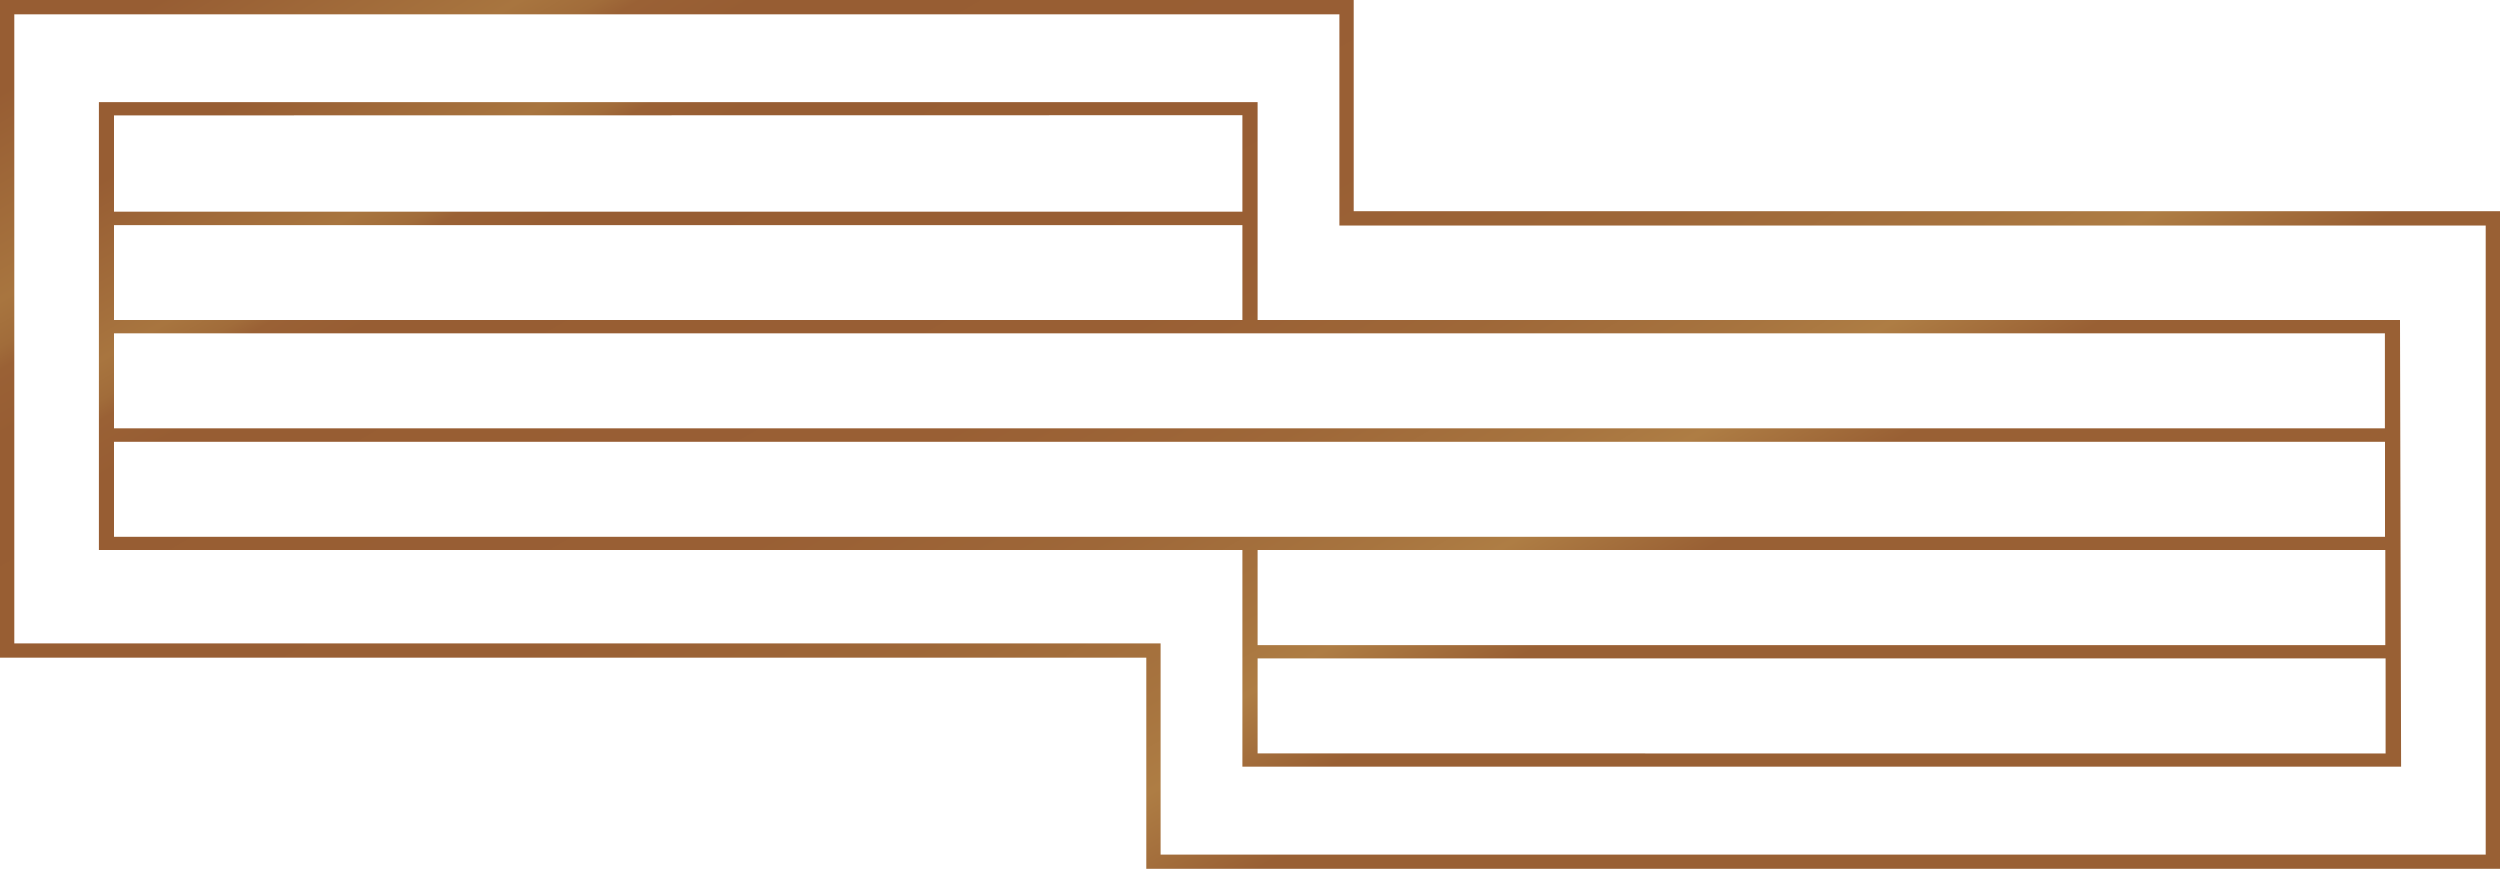
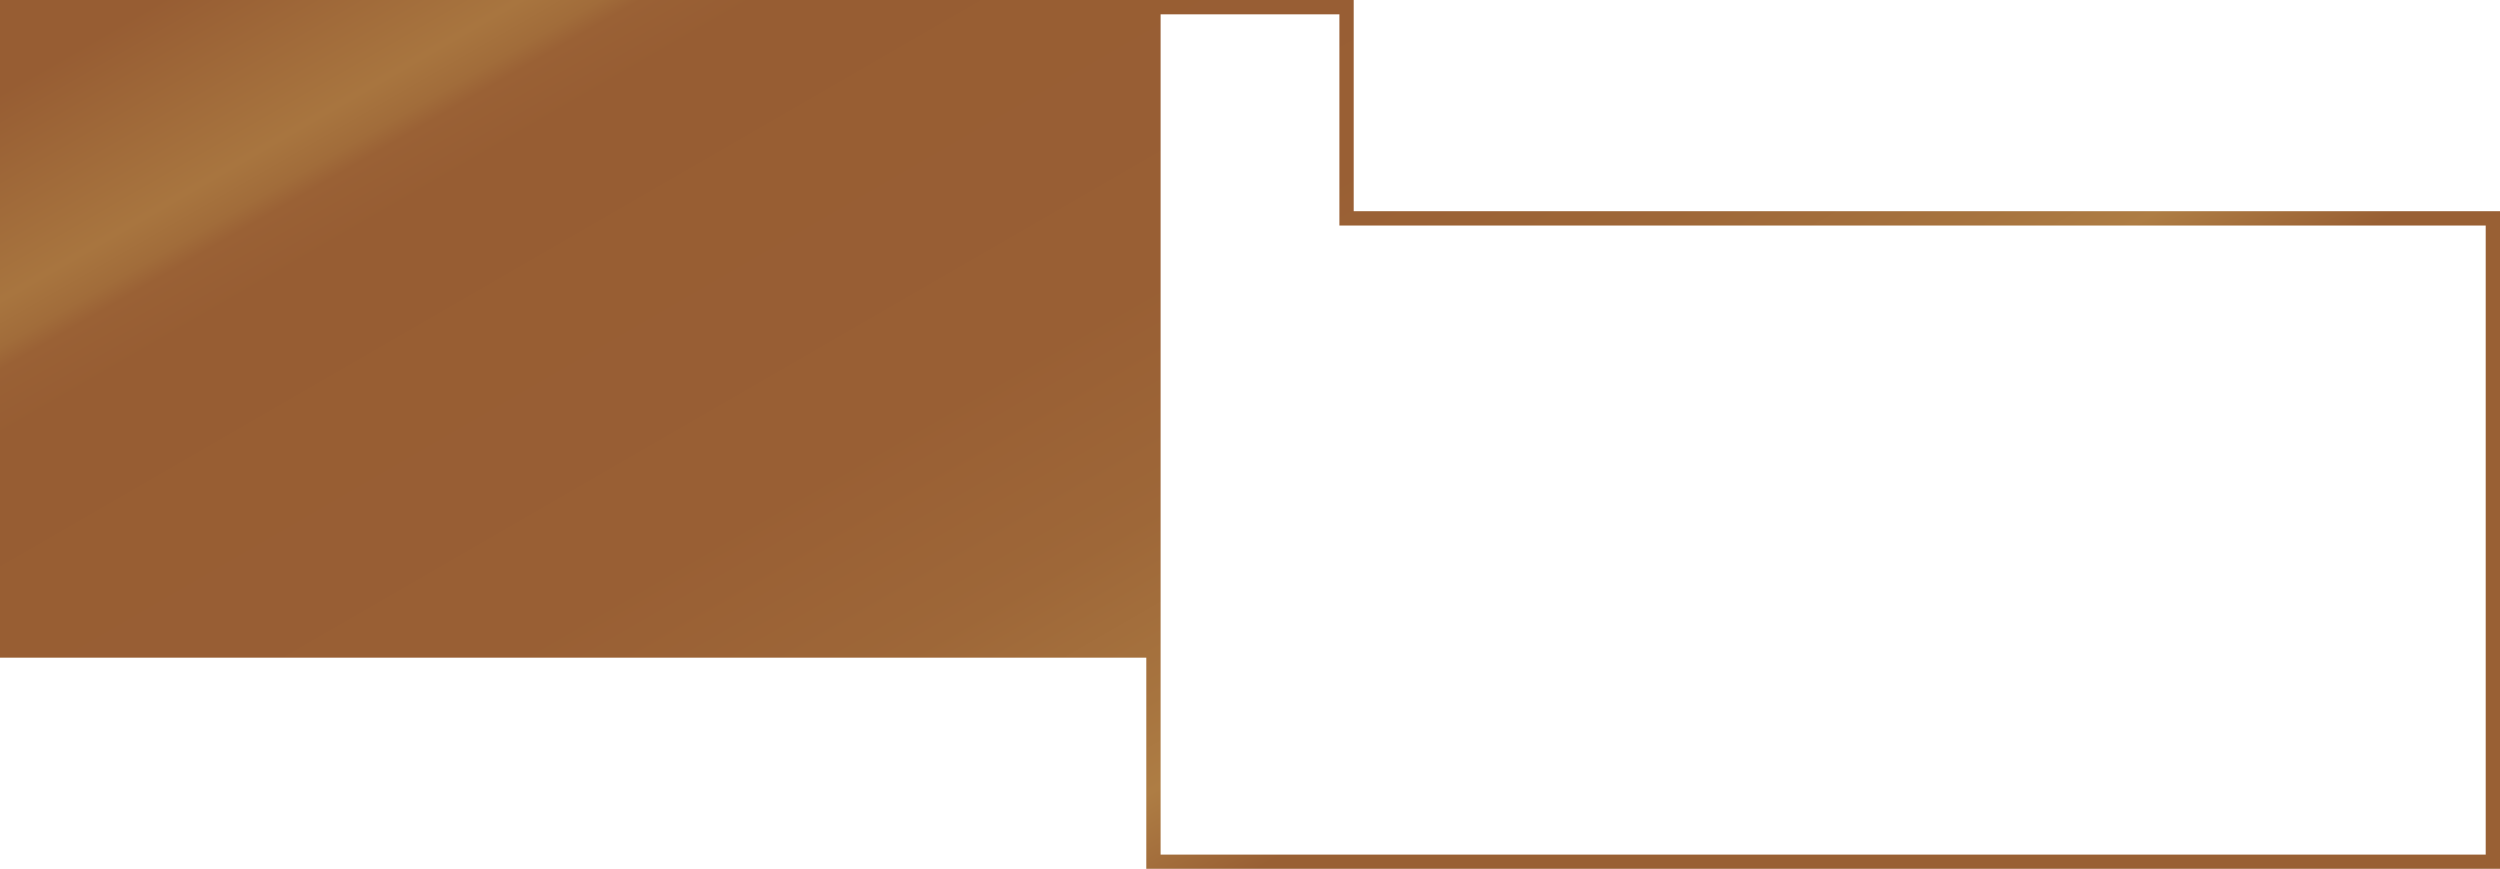
<svg xmlns="http://www.w3.org/2000/svg" xmlns:xlink="http://www.w3.org/1999/xlink" viewBox="0 0 250 86.88">
  <defs>
    <linearGradient id="linear-gradient" x1="81.75" y1="-31.28" x2="168.08" y2="118.26" gradientUnits="userSpaceOnUse">
      <stop offset="0.04" stop-color="#975d33" />
      <stop offset="0.13" stop-color="#a8753f" />
      <stop offset="0.15" stop-color="#a16c3a" />
      <stop offset="0.16" stop-color="#9a6135" />
      <stop offset="0.19" stop-color="#975d33" />
      <stop offset="0.41" stop-color="#995f34" />
      <stop offset="0.51" stop-color="#9e6738" />
      <stop offset="0.59" stop-color="#a7743f" />
      <stop offset="0.63" stop-color="#ae7d44" />
      <stop offset="0.69" stop-color="#996034" />
    </linearGradient>
    <linearGradient id="linear-gradient-2" x1="74.94" y1="-43.27" x2="175.06" y2="130.15" xlink:href="#linear-gradient" />
  </defs>
  <title>icon</title>
  <g id="Layer_2" data-name="Layer 2">
    <g id="Layer_2-2" data-name="Layer 2">
      <g>
-         <path d="M240,32H125.76V10.21H9.89V55H124.24V76.67H240.11Zm-1.51,1.33,0,9.5H11.4v-9.5H238.46ZM124.24,32H11.4V22.51H124.24Zm0-20.48v9.65H11.4V11.54ZM11.4,53.69V44.18H238.5l0,9.5H11.4ZM125.76,55H238.53l0,9.51H125.76Zm0,20.34V65.84h112.8l0,9.51Z" fill="url(#linear-gradient)" />
-         <path d="M133.94,1.43V22.55H248.57V85.46H116.06V64.34H1.43V1.43H133.94M135.37,0H0V65.77H114.63V86.88H250V21.12H135.37V0Z" fill="url(#linear-gradient-2)" />
+         <path d="M133.94,1.43V22.55H248.57V85.46H116.06V64.34V1.43H133.94M135.37,0H0V65.77H114.63V86.88H250V21.12H135.37V0Z" fill="url(#linear-gradient-2)" />
      </g>
    </g>
  </g>
</svg>